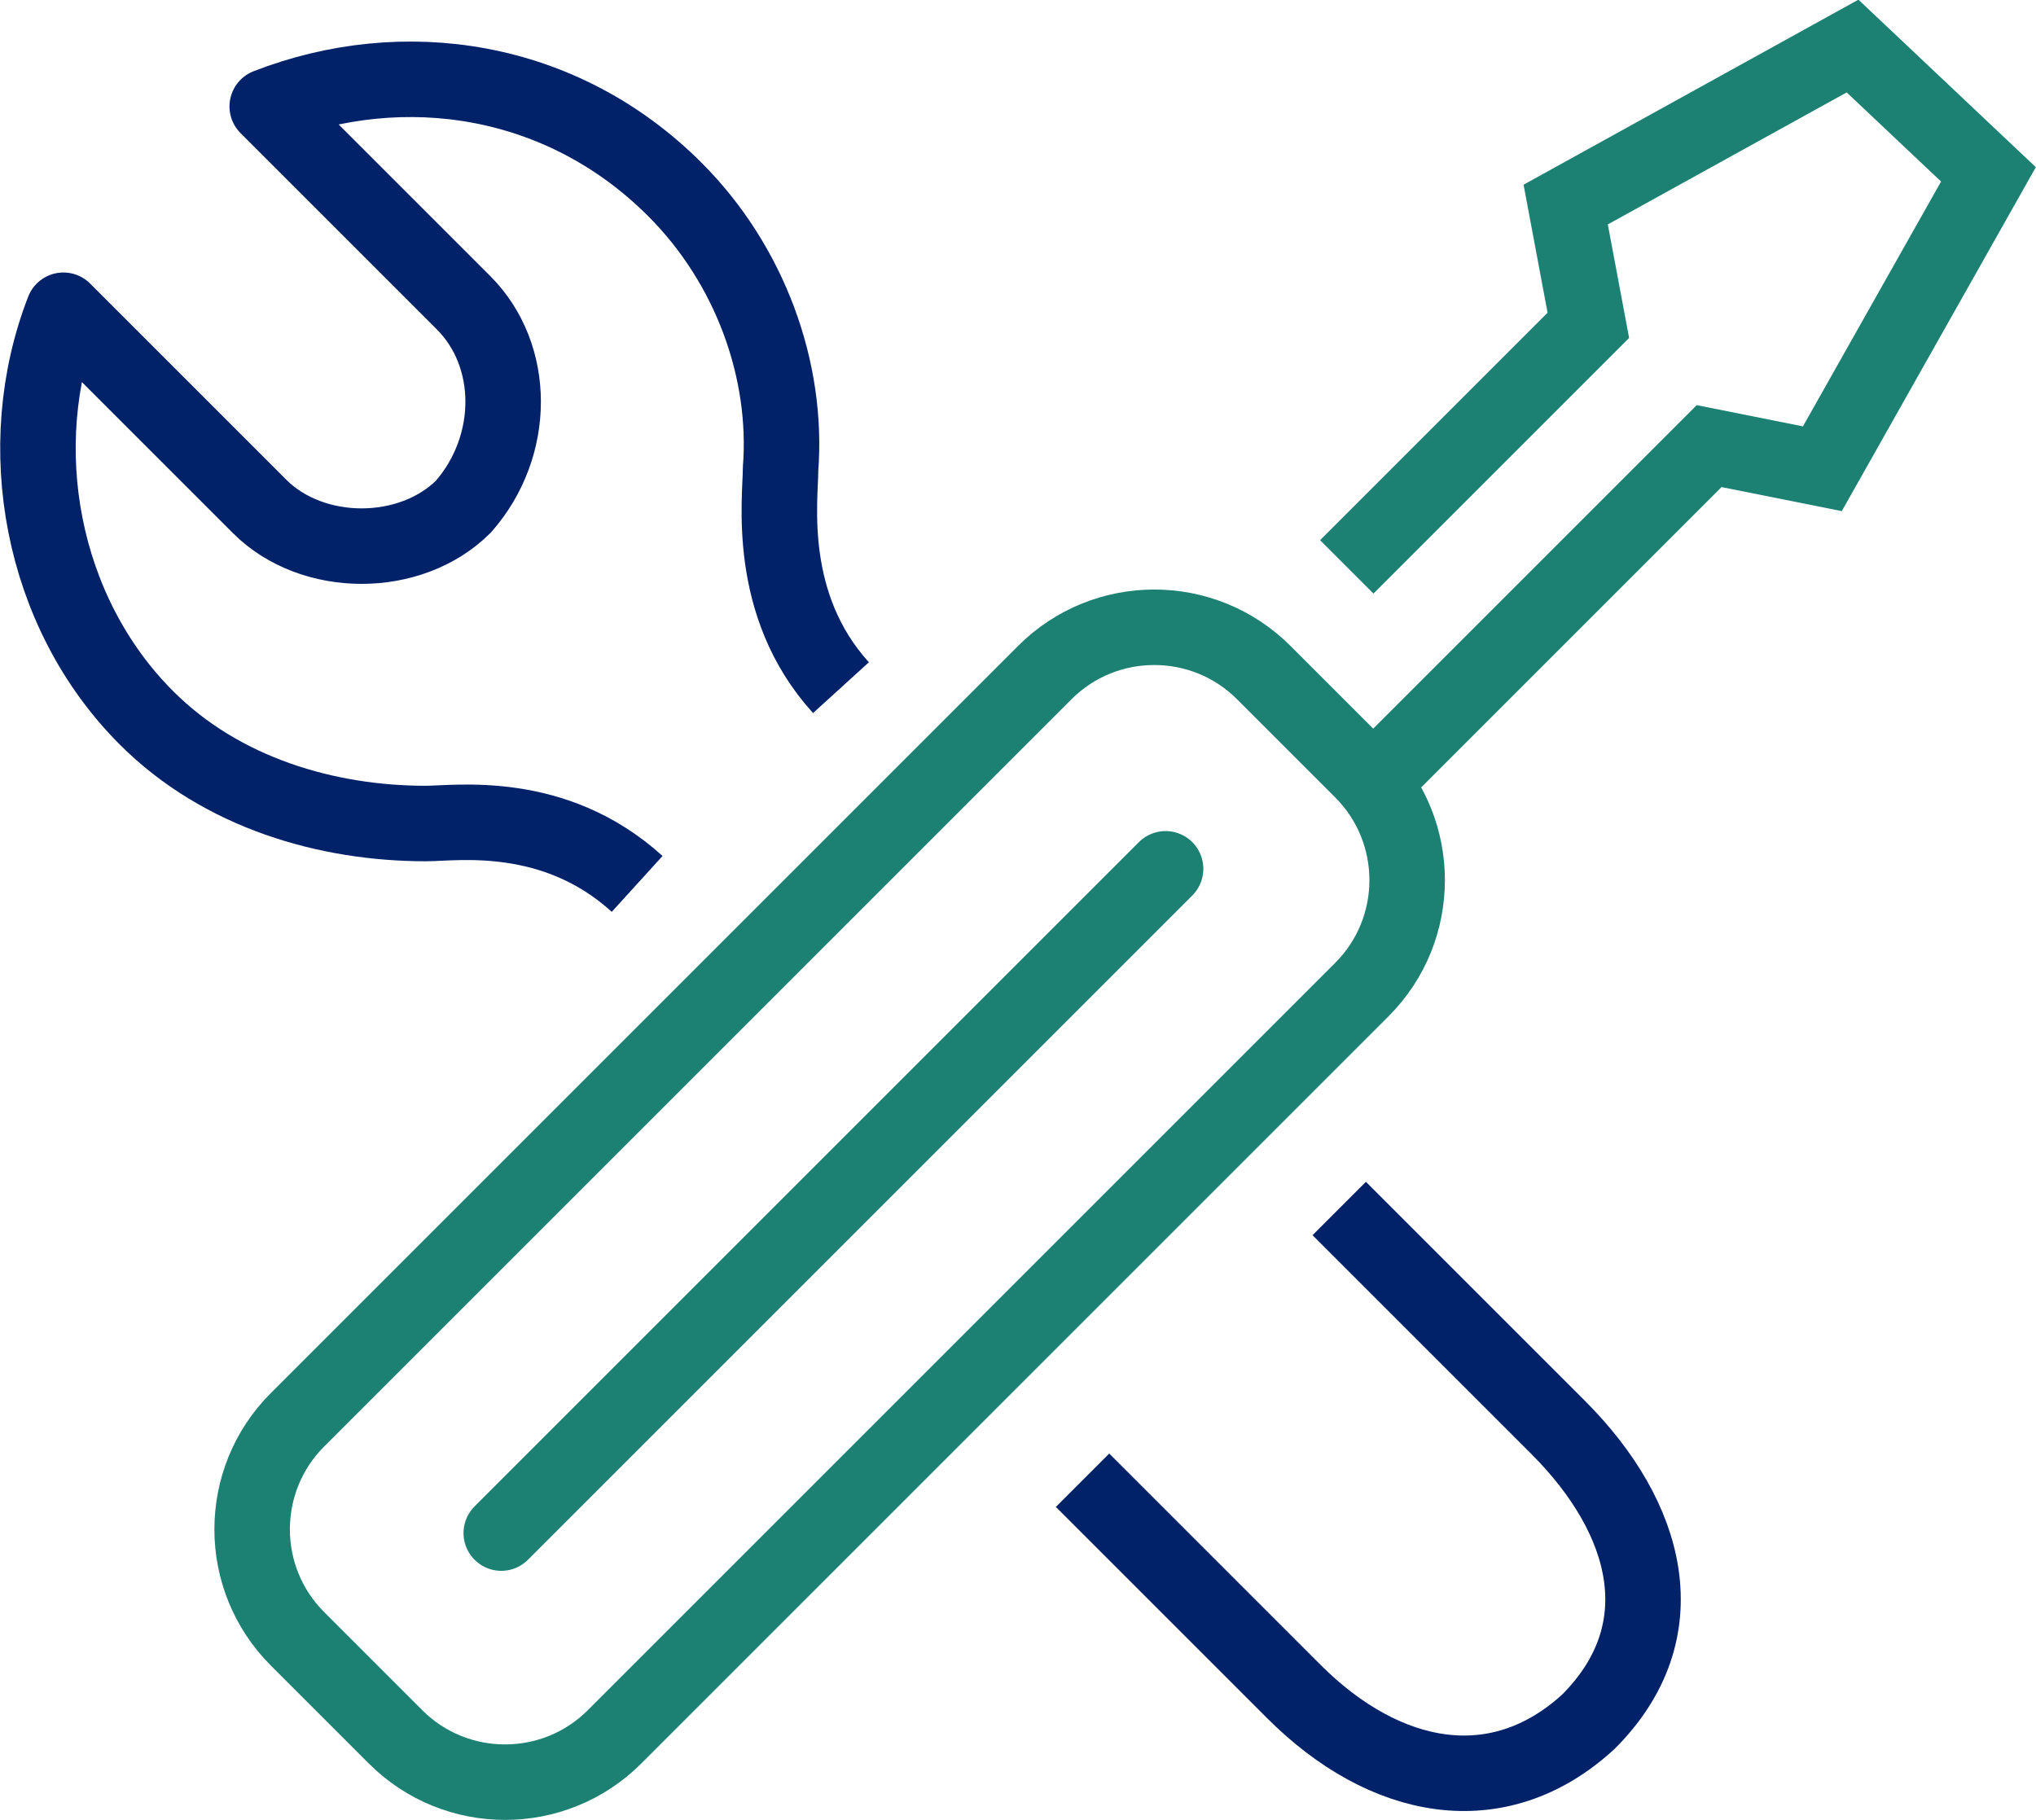
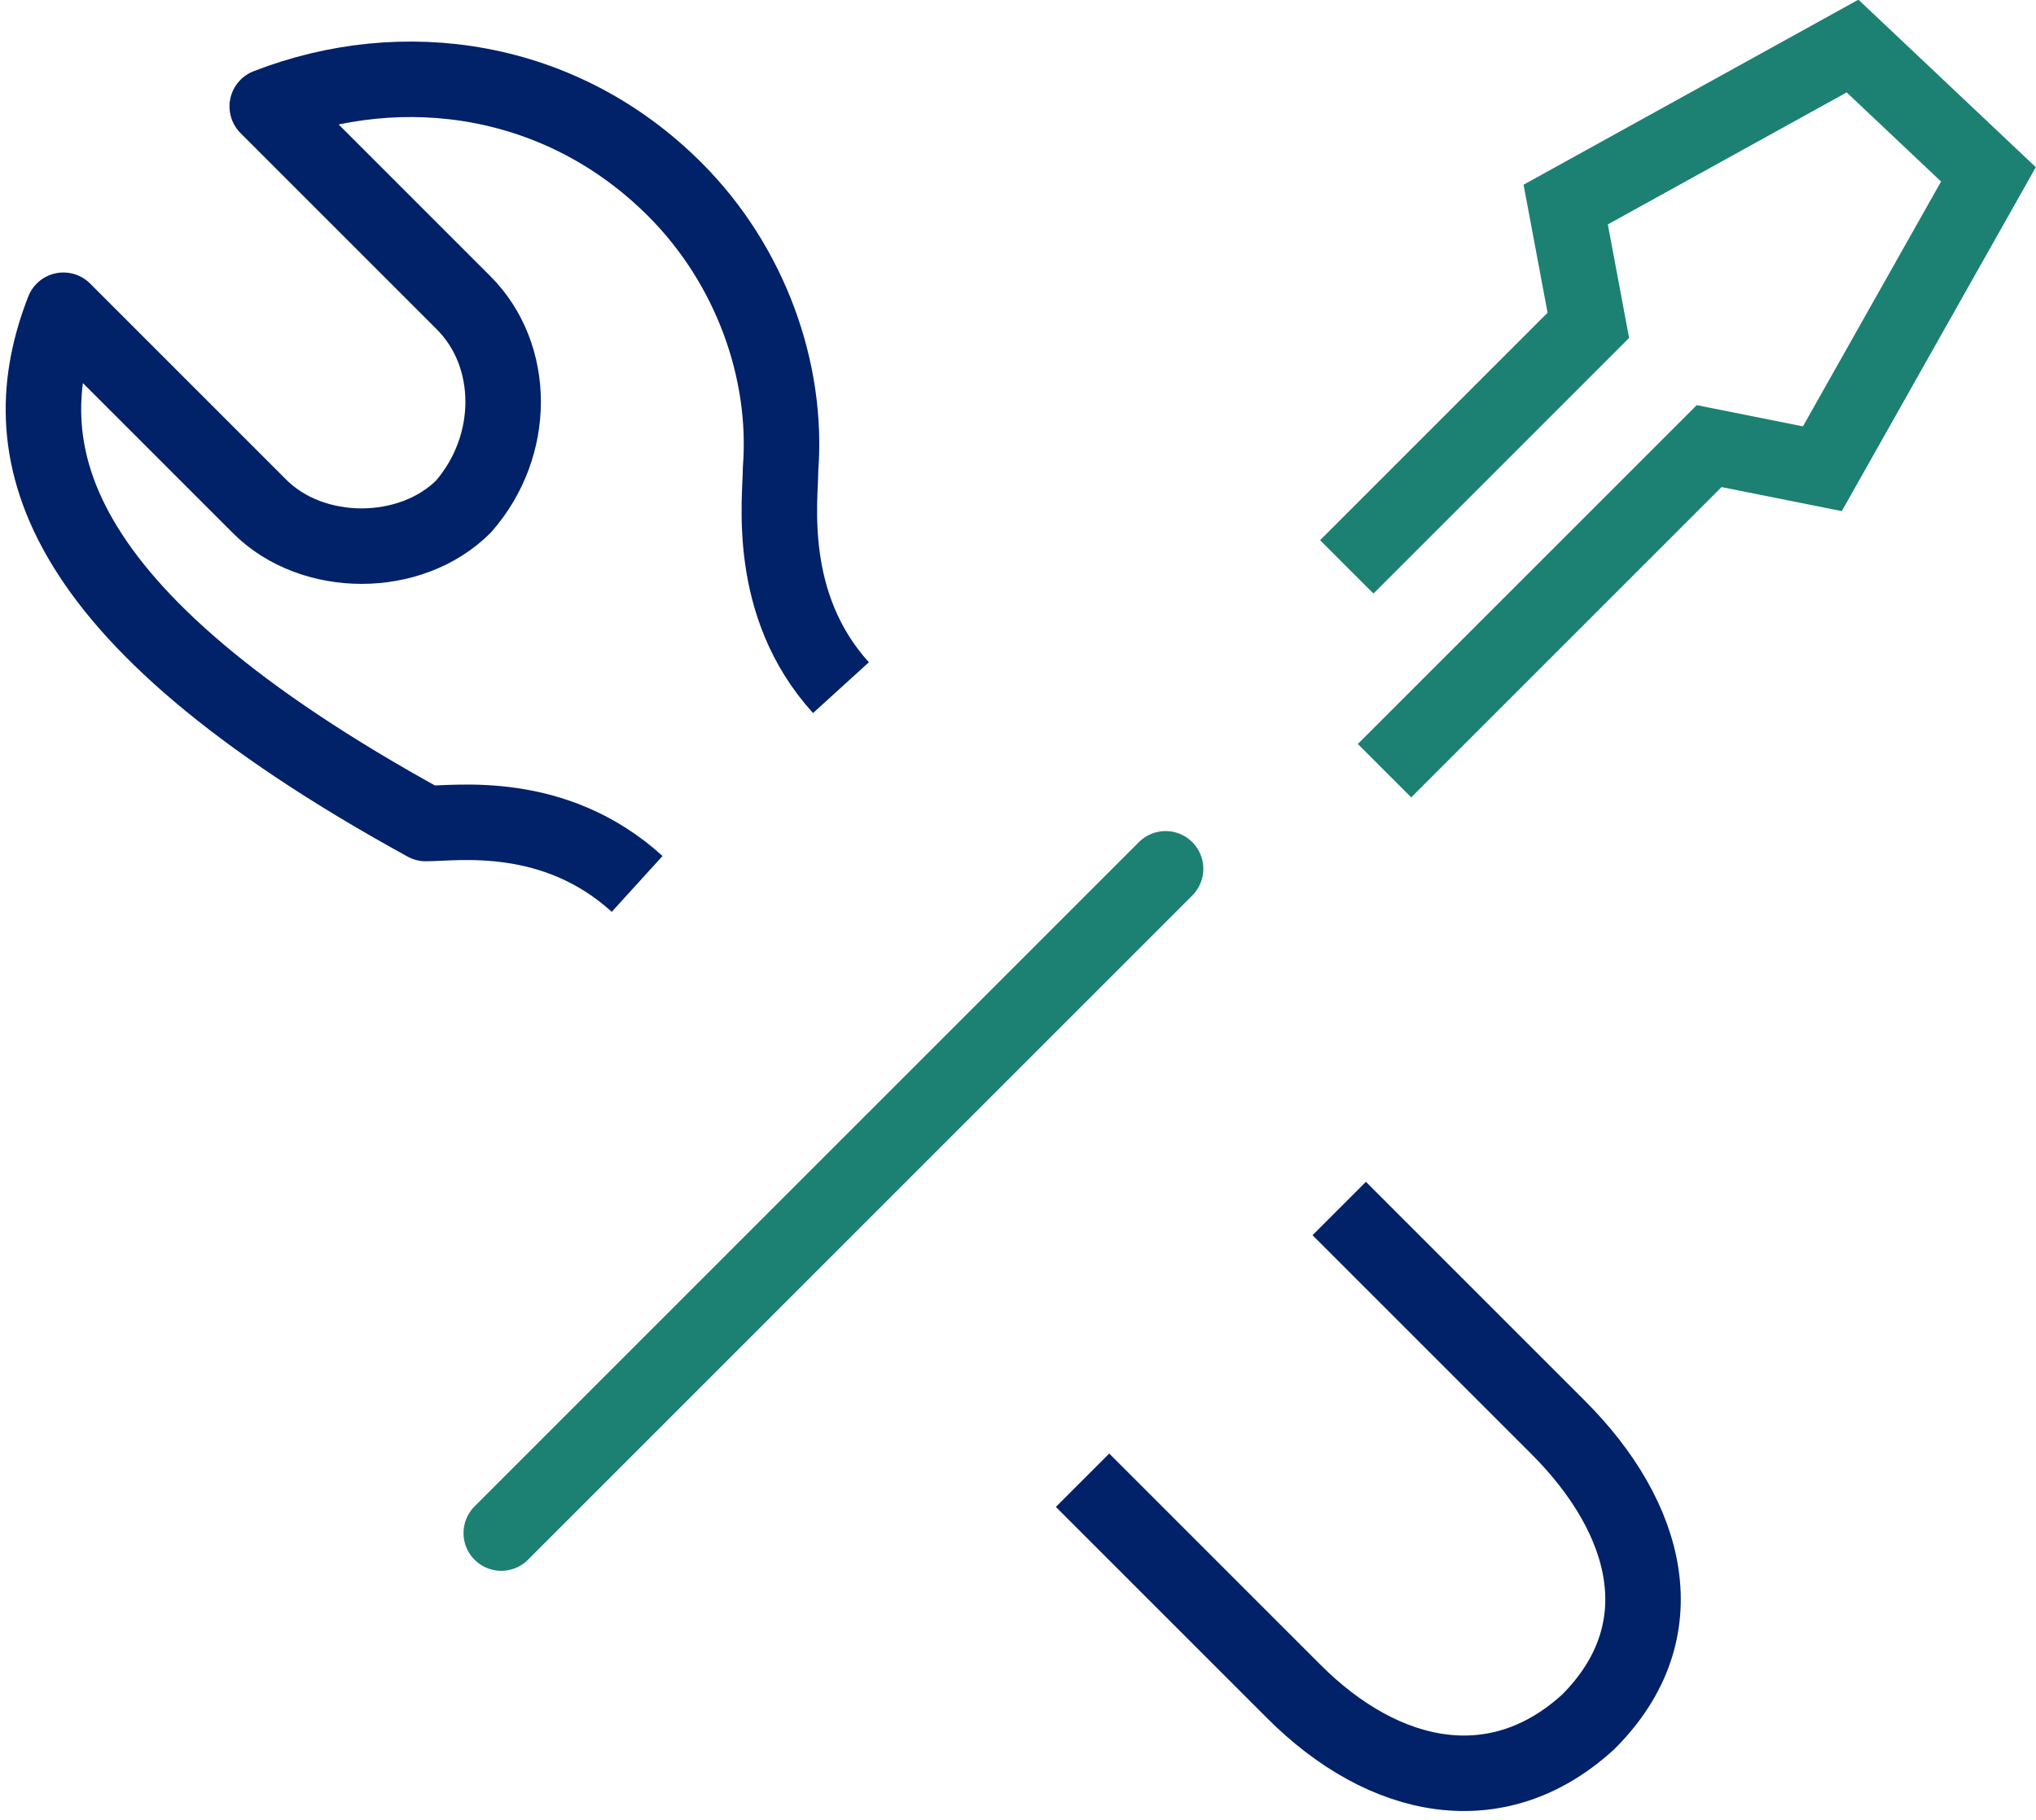
<svg xmlns="http://www.w3.org/2000/svg" id="Layer_2" data-name="Layer 2" viewBox="0 0 26.97 24.11">
  <defs>
    <style>
      .cls-1 {
        stroke: #012169;
      }

      .cls-1, .cls-2, .cls-3, .cls-4 {
        fill: none;
      }

      .cls-1, .cls-2, .cls-4 {
        stroke-linejoin: round;
      }

      .cls-2 {
        stroke-linecap: round;
      }

      .cls-2, .cls-3, .cls-4 {
        stroke: #1c8172;
      }

      .cls-3 {
        stroke-miterlimit: 10;
      }
    </style>
  </defs>
  <g id="b">
    <g>
-       <path class="cls-1" d="M8.44,11.71c-1.1-1-2.4-.8-2.8-.8h0c-1.3,0-2.7-.4-3.7-1.4C.54,8.11.14,5.91.84,4.11l2.6,2.6c.7.7,2,.7,2.7,0h0c.7-.8.7-2,0-2.7L3.54,1.41c1.8-.7,3.9-.4,5.4,1.1,1,1,1.5,2.4,1.4,3.7h0c0,.4-.2,1.8.8,2.9" />
+       <path class="cls-1" d="M8.44,11.71c-1.1-1-2.4-.8-2.8-.8h0C.54,8.11.14,5.91.84,4.11l2.6,2.6c.7.7,2,.7,2.7,0h0c.7-.8.7-2,0-2.7L3.54,1.41c1.8-.7,3.9-.4,5.4,1.1,1,1,1.5,2.4,1.4,3.7h0c0,.4-.2,1.8.8,2.9" />
      <path class="cls-1" d="M14.34,19.61l2.8,2.8c1.2,1.2,2.7,1.5,3.9.4,1.2-1.2.8-2.7-.4-3.9l-2.9-2.9" />
      <polyline class="cls-3" points="17.84 7.51 21.04 4.31 20.74 2.71 24.54 .61 26.34 2.31 24.14 6.21 22.64 5.91 18.34 10.21" />
      <line class="cls-2" x1="15.44" y1="11.51" x2="6.64" y2="20.31" />
-       <path class="cls-4" d="M3.94,18.81l9.9-9.9c.8-.8,2.1-.8,2.9,0l1.3,1.3c.8.8.8,2.1,0,2.9l-9.9,9.9c-.8.8-2.1.8-2.9,0l-1.3-1.3c-.8-.8-.8-2.1,0-2.9Z" />
    </g>
  </g>
</svg>